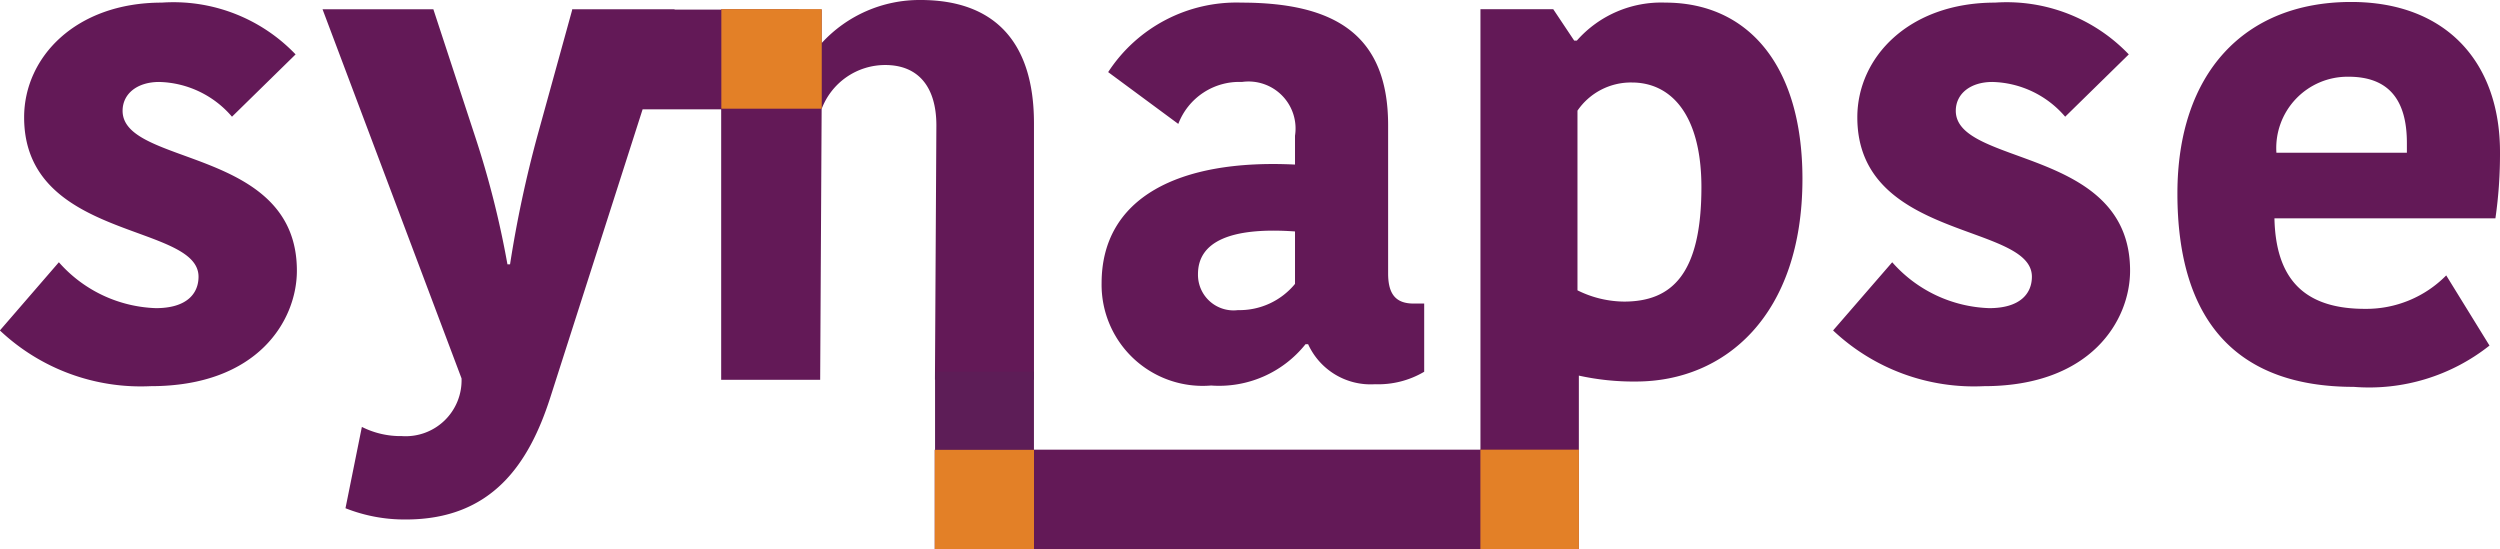
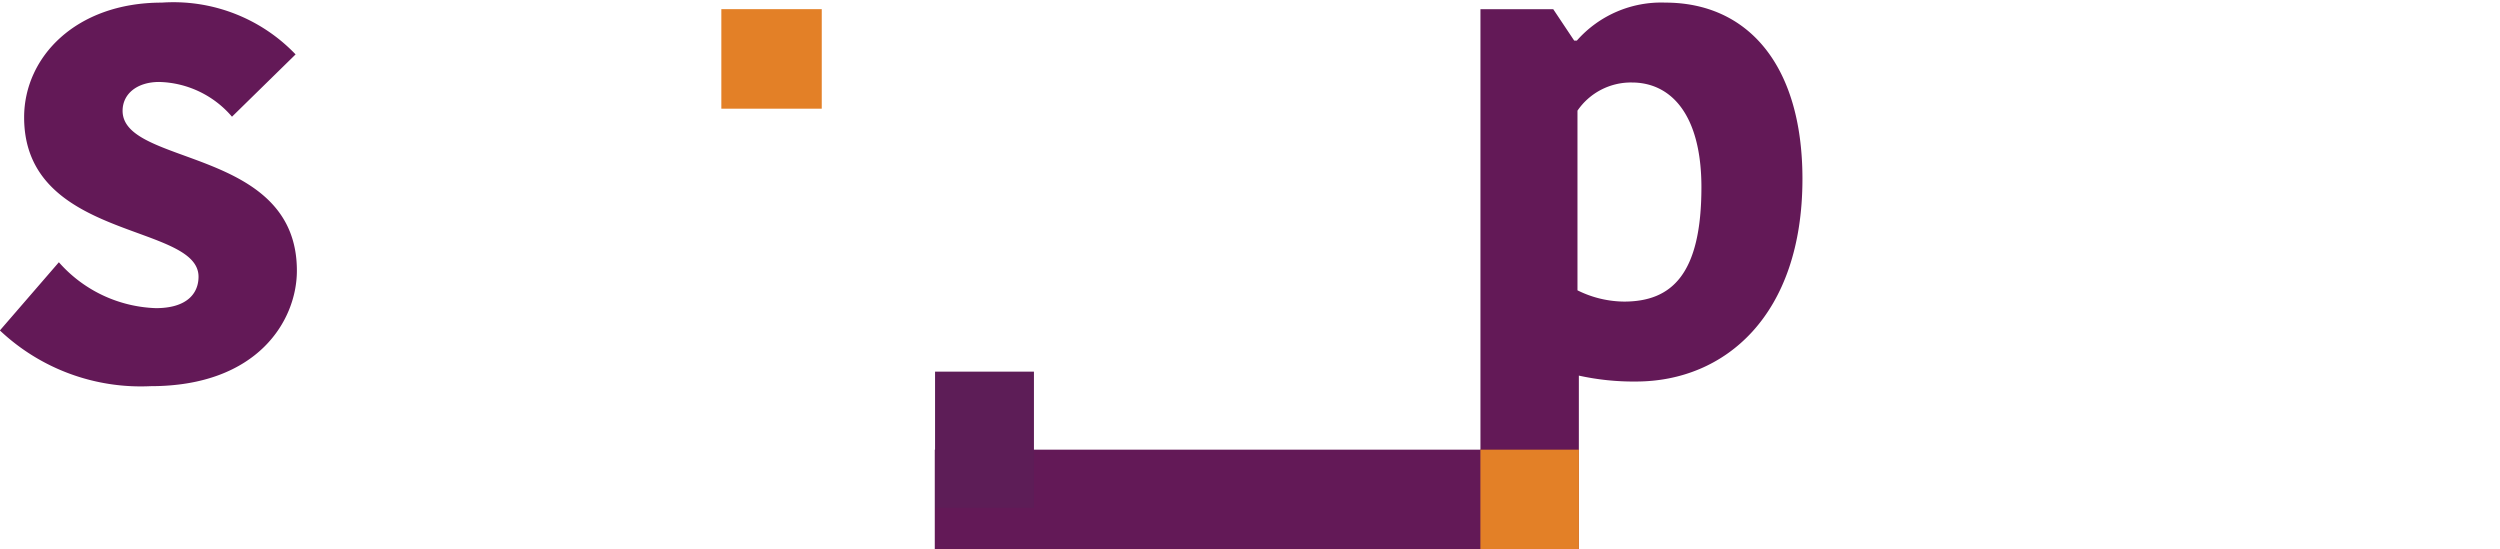
<svg xmlns="http://www.w3.org/2000/svg" width="88.789" height="19.506" viewBox="0 0 88.789 19.506">
  <defs>
    <style>.a{fill:#631957;}.b{fill:#e38027;}.c{fill:#5d1d57;}</style>
  </defs>
  <g transform="translate(-6586.476 -847.56)">
    <path class="a" d="M6590.83,851.495c0-.6.512-1.024,1.3-1.024a3.509,3.509,0,0,1,2.585,1.234l2.259-2.213a6,6,0,0,0-4.751-1.839c-3.05,0-4.89,1.933-4.89,4.075,0,4.378,6.194,3.749,6.194,5.659,0,.6-.419,1.117-1.513,1.117a4.8,4.8,0,0,1-3.447-1.63l-2.095,2.422a7.292,7.292,0,0,0,5.356,1.979c3.819,0,5.192-2.352,5.192-4.1C6597.024,852.776,6590.83,853.474,6590.83,851.495Z" />
-     <path class="a" d="M6619.681,861.043h3.517v-9.105c0-2.958-1.467-4.378-4.029-4.378a4.713,4.713,0,0,0-3.512,1.531V847.9h-.813l-.006-.011h-2.748v.011h-1.656l0-.011H6606.8l0,.011h-.007v.028l-1.224,4.432a41.573,41.573,0,0,0-.978,4.587h-.093a33.111,33.111,0,0,0-1.164-4.587l-1.467-4.471h-3.936l4.937,13.11a1.985,1.985,0,0,1-2.119,2.049,3.055,3.055,0,0,1-1.421-.326l-.582,2.888a5.687,5.687,0,0,0,2.143.4c3.073,0,4.377-2,5.123-4.308l3.287-10.26h2.79v9.608h3.516l.052-9.62a2.412,2.412,0,0,1,2.258-1.561c1.188,0,1.817.792,1.817,2.143Z" />
-     <path class="a" d="M6625.6,857.619a3.591,3.591,0,0,0,3.889,3.633,3.925,3.925,0,0,0,3.353-1.467h.093a2.437,2.437,0,0,0,2.375,1.421,3.2,3.2,0,0,0,1.747-.443v-2.422h-.373c-.629,0-.908-.326-.908-1.071v-5.263c0-3.19-1.863-4.354-5.216-4.354a5.44,5.44,0,0,0-4.727,2.468l2.491,1.84a2.315,2.315,0,0,1,2.259-1.49,1.67,1.67,0,0,1,1.886,1.909v1.025C6628.32,853.2,6625.6,854.592,6625.6,857.619Zm6.869.024a2.552,2.552,0,0,1-2.026.931,1.263,1.263,0,0,1-1.42-1.28c0-1.142,1.141-1.677,3.446-1.514Z" />
    <path class="a" d="M6645.622,847.653a3.992,3.992,0,0,0-3.144,1.35h-.093l-.745-1.117h-2.585v15.645h-19.38v3.535h22.875v-3.535h0V860.9a9.016,9.016,0,0,0,2.026.21c3.167,0,5.915-2.352,5.915-7.2C6650.489,849.819,6648.509,847.653,6645.622,847.653Zm-1.467,10.618a3.782,3.782,0,0,1-1.654-.4v-6.381a2.3,2.3,0,0,1,1.933-1c1.374,0,2.469,1.118,2.469,3.726C6646.9,857.294,6645.855,858.271,6644.155,858.271Z" />
-     <path class="a" d="M6655.937,851.495c0-.6.513-1.024,1.3-1.024a3.509,3.509,0,0,1,2.585,1.234l2.259-2.213a6,6,0,0,0-4.751-1.839c-3.05,0-4.89,1.933-4.89,4.075,0,4.378,6.2,3.749,6.2,5.659,0,.6-.42,1.117-1.514,1.117a4.8,4.8,0,0,1-3.447-1.63l-2.1,2.422a7.29,7.29,0,0,0,5.356,1.979c3.819,0,5.192-2.352,5.192-4.1C6662.131,852.776,6655.937,853.474,6655.937,851.495Z" />
-     <path class="a" d="M6675.265,852.962c0-3.213-1.933-5.332-5.286-5.332-3.8,0-6.171,2.538-6.171,6.8,0,4.541,2.119,6.87,6.264,6.87a6.883,6.883,0,0,0,4.82-1.467l-1.537-2.492a3.987,3.987,0,0,1-2.887,1.188c-2.236,0-3.167-1.141-3.214-3.214h7.848A15.961,15.961,0,0,0,6675.265,852.962Zm-3.307.023h-4.634a2.533,2.533,0,0,1,2.561-2.7c1.421,0,2.073.815,2.073,2.352Z" />
    <rect class="b" width="3.566" height="3.535" transform="translate(6612.095 847.885)" />
    <rect class="c" width="3.512" height="4.833" transform="translate(6619.685 860.759)" />
    <rect class="b" width="3.499" height="3.535" transform="translate(6639.053 863.53)" />
-     <rect class="b" width="3.524" height="3.53" transform="translate(6619.675 863.536)" />
  </g>
</svg>